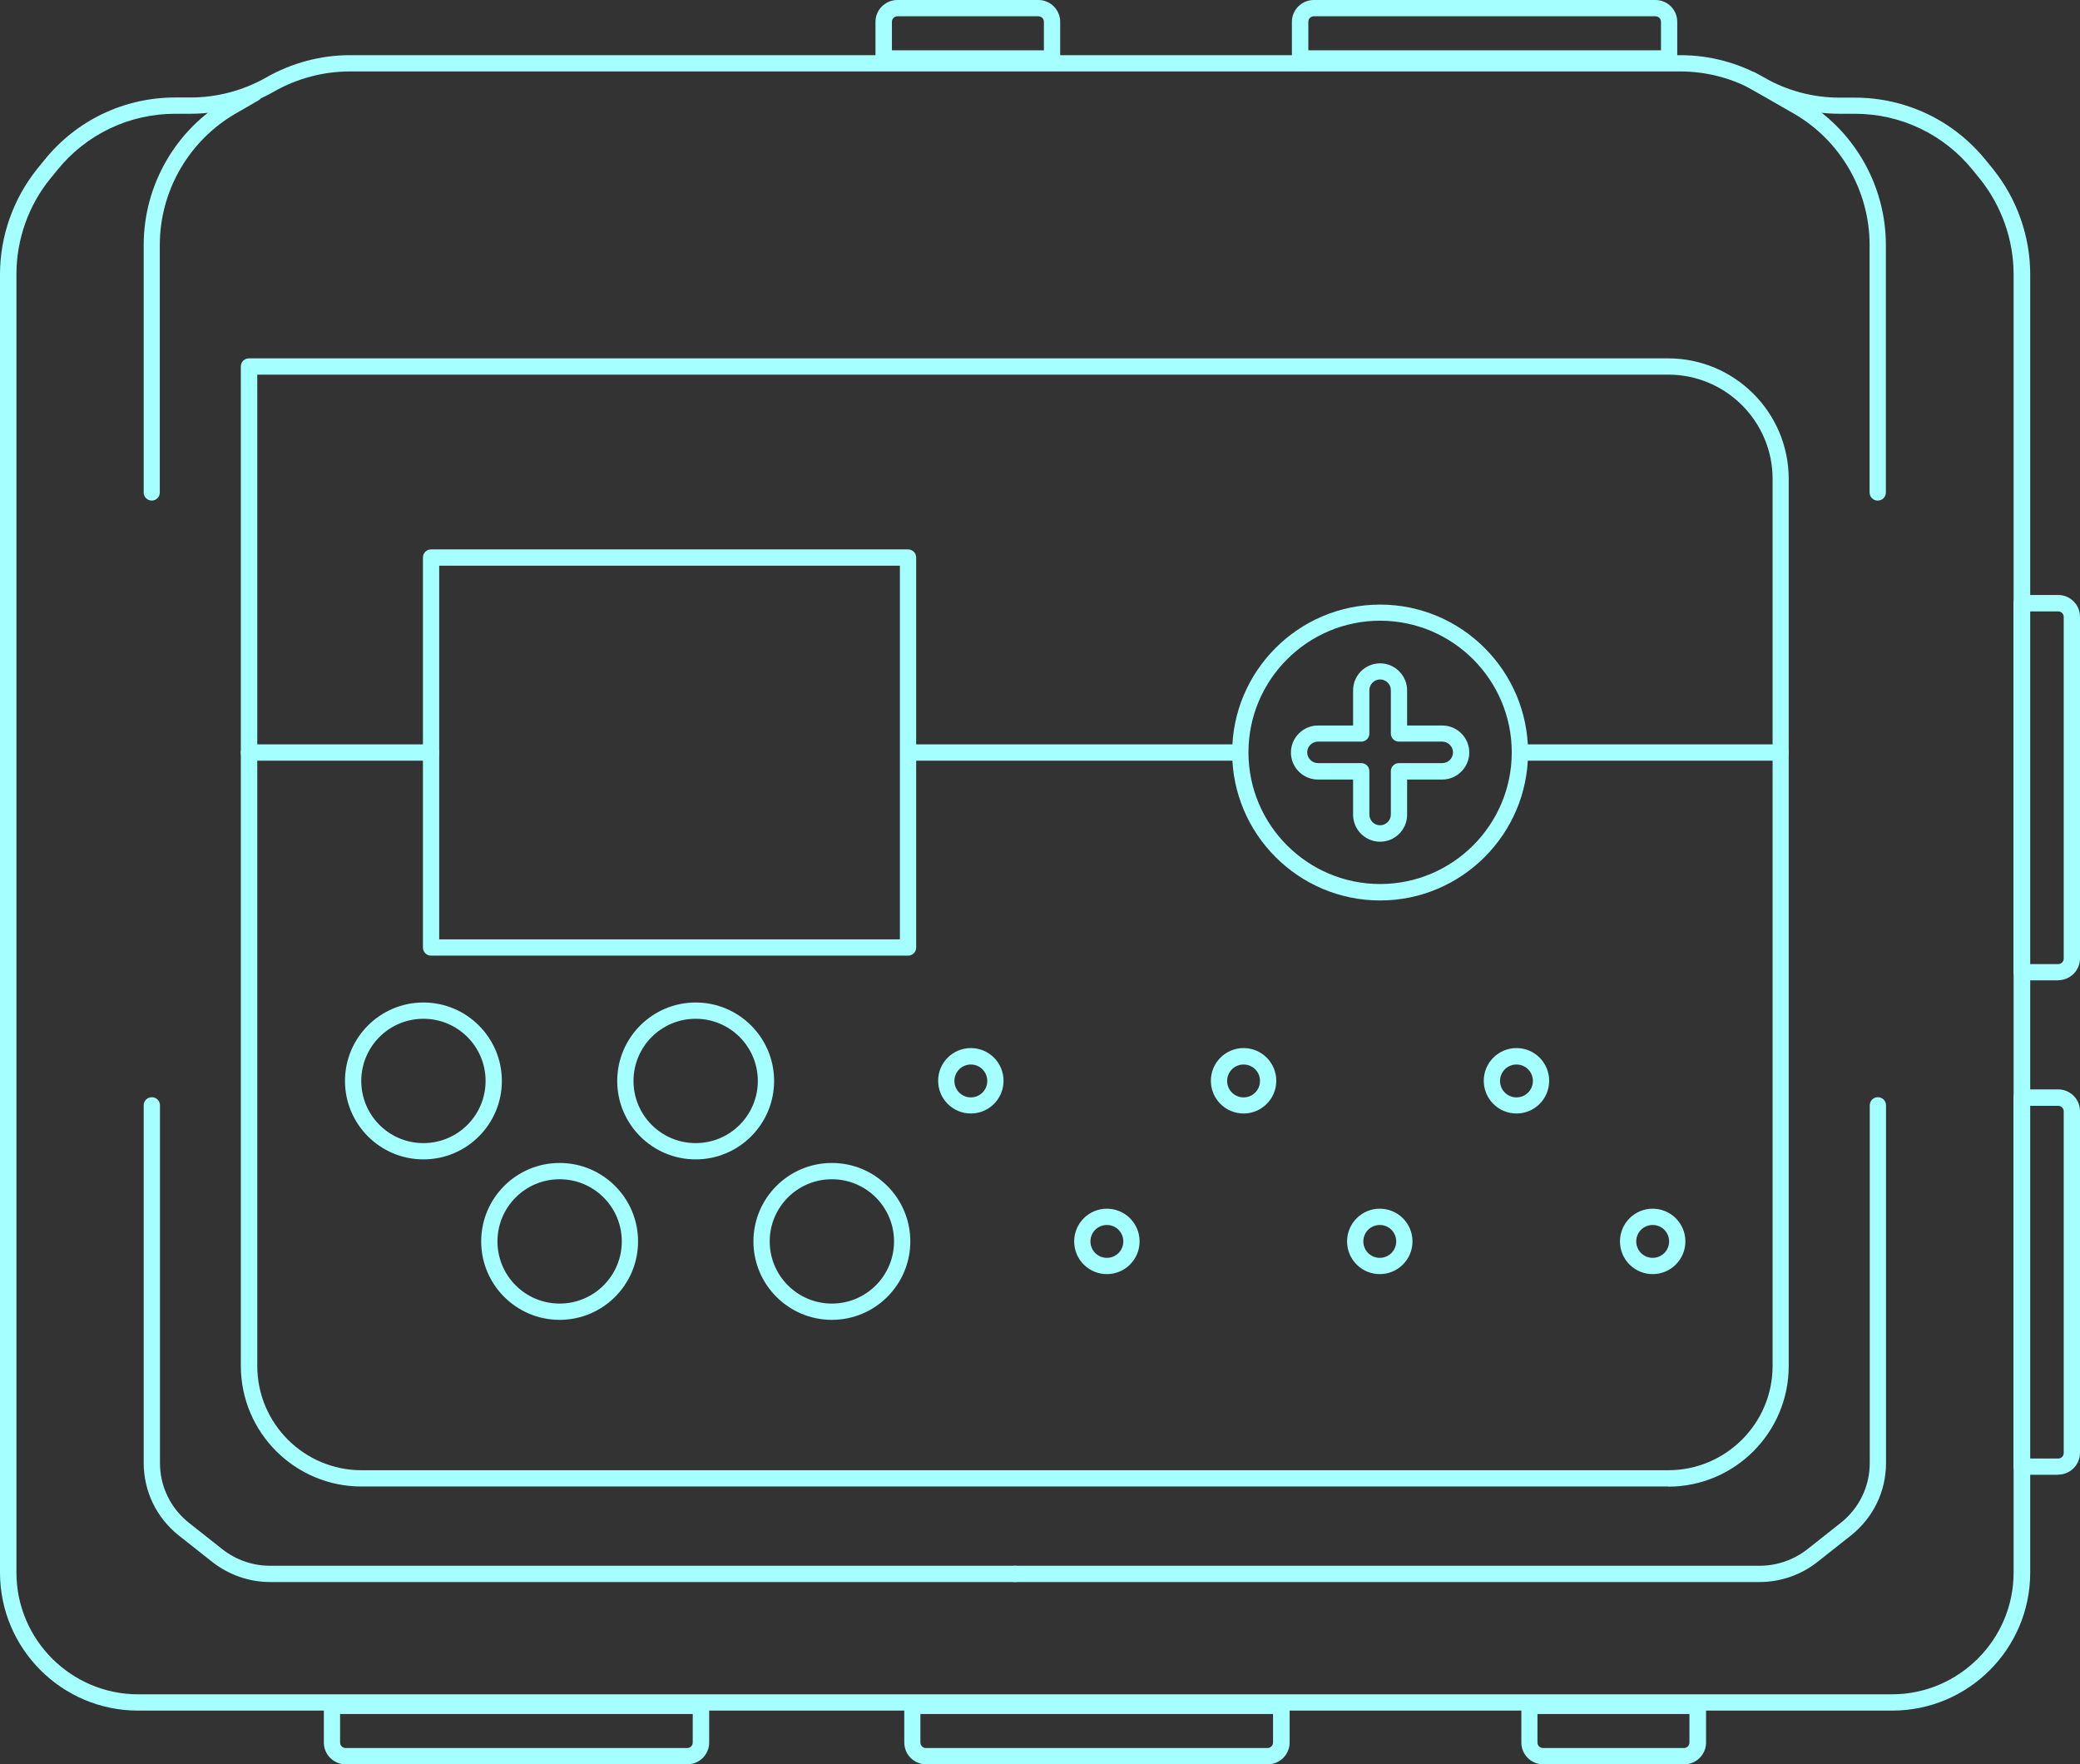
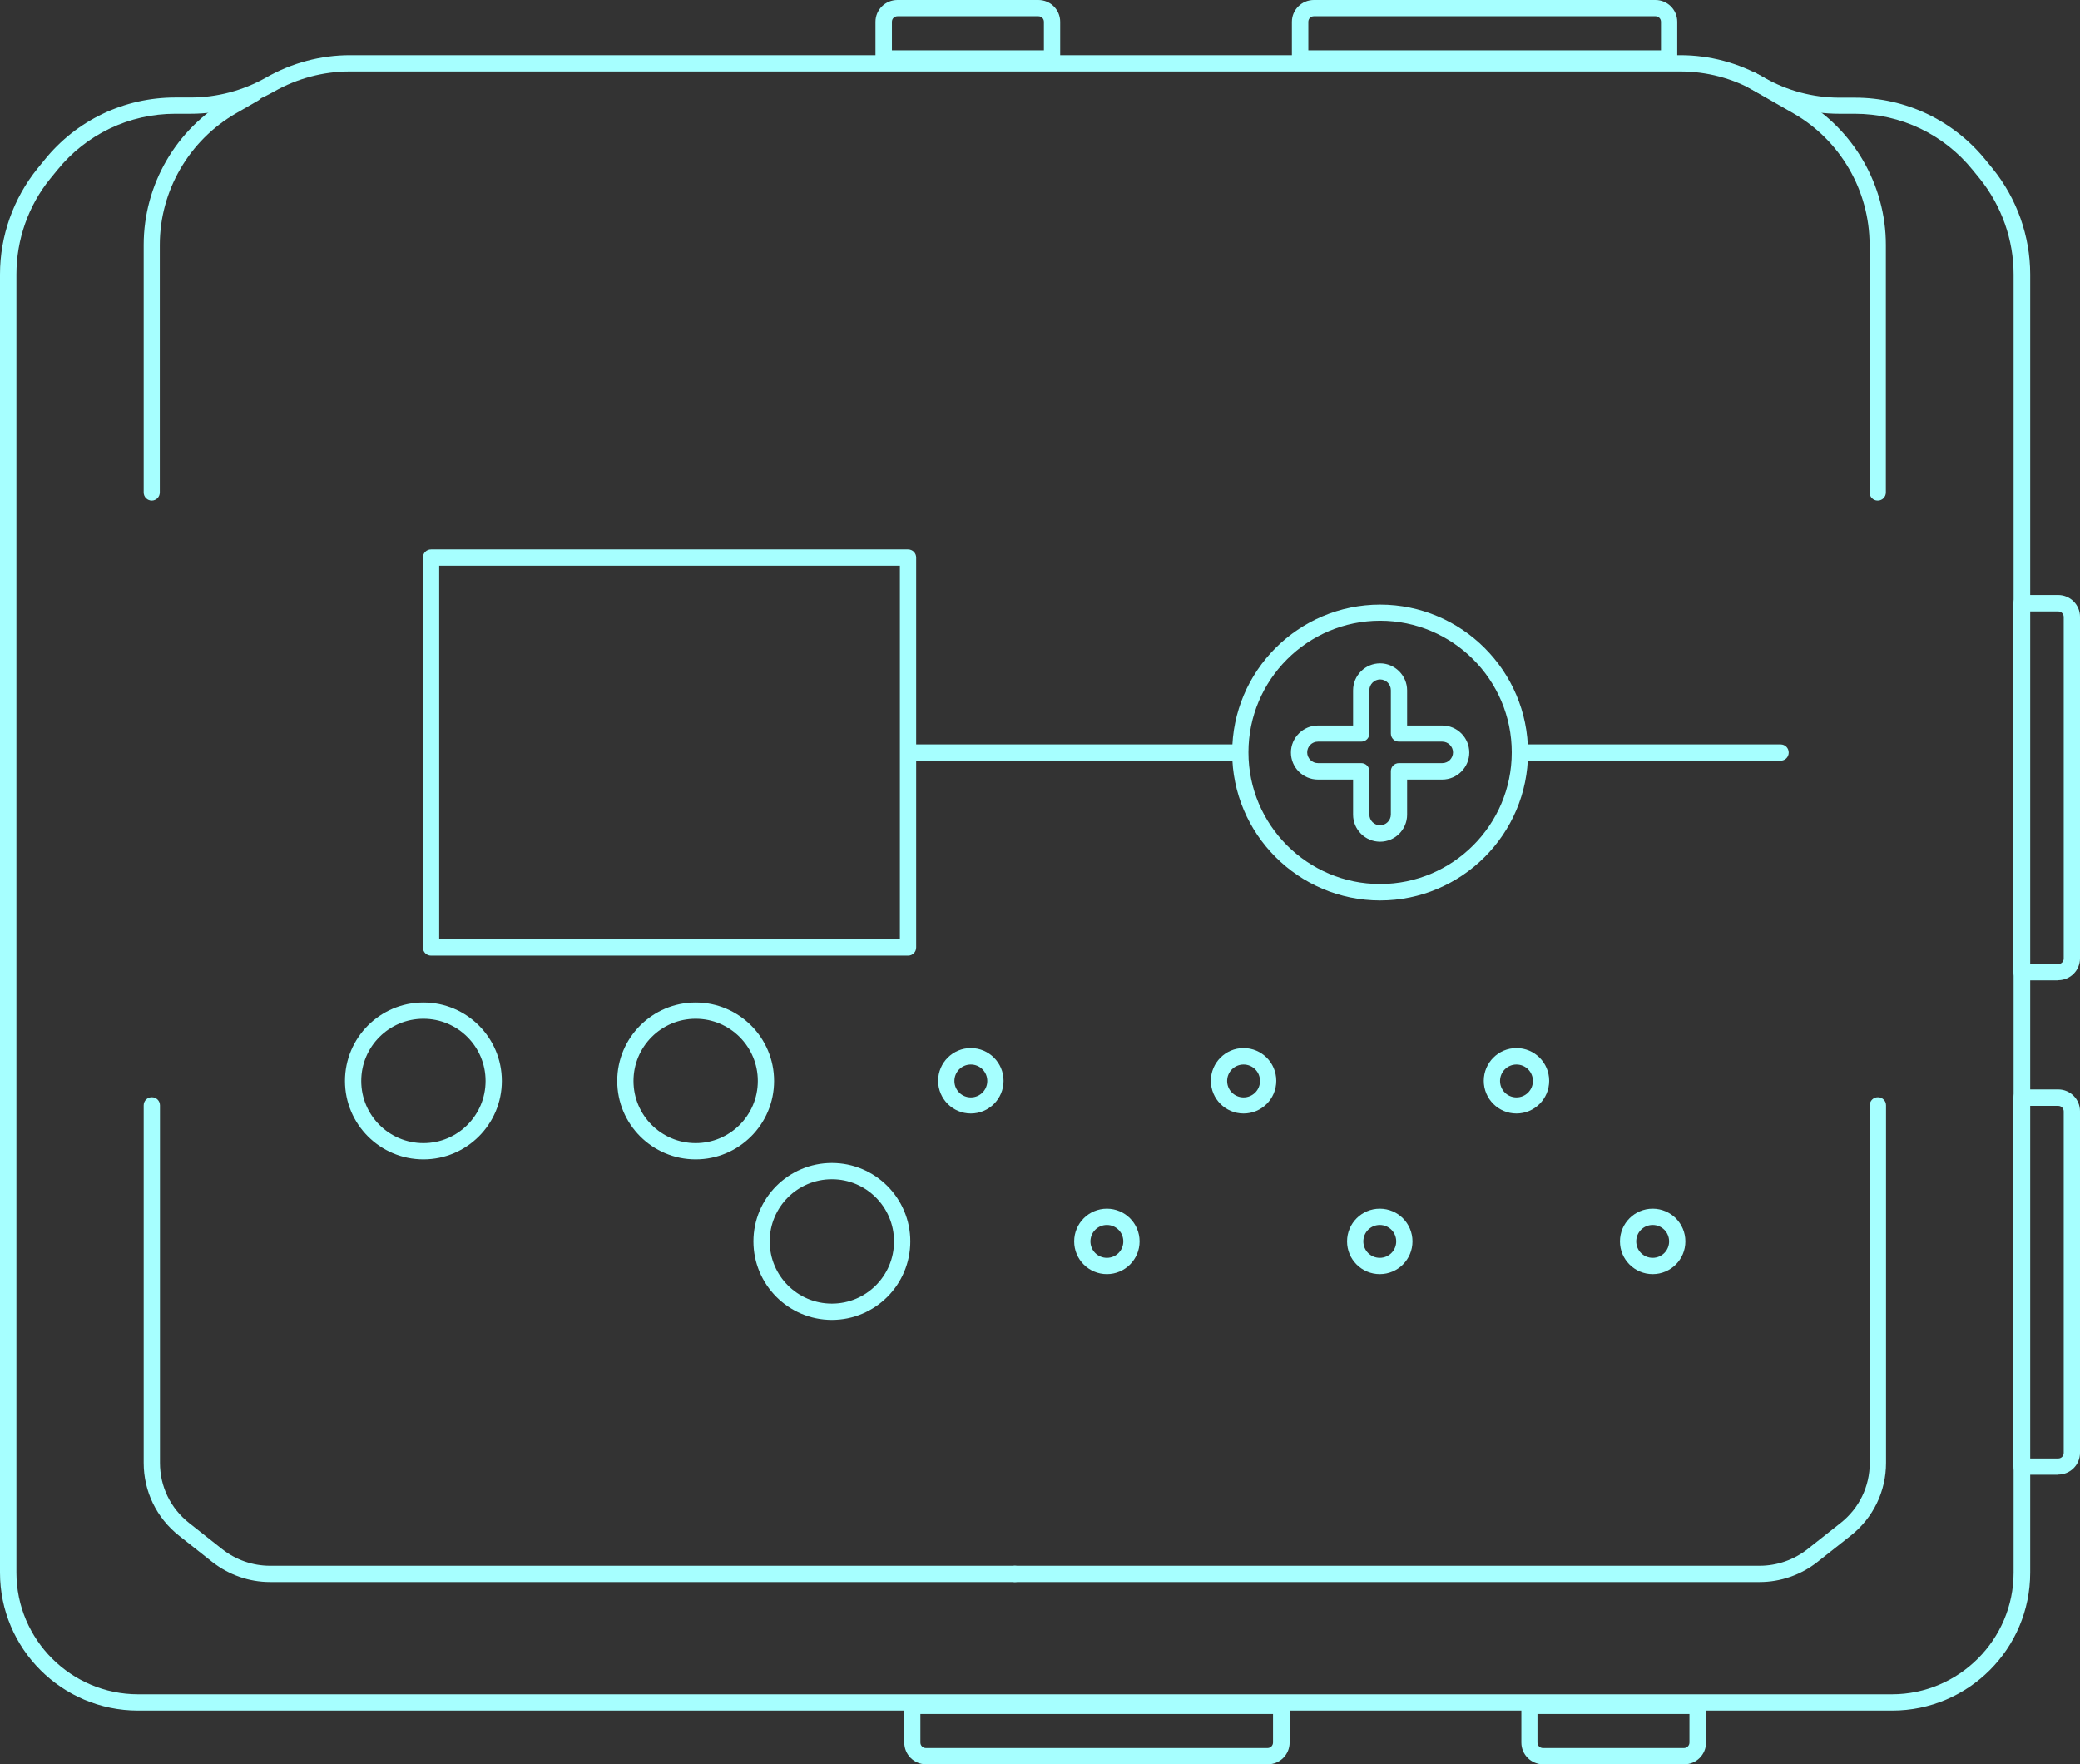
<svg xmlns="http://www.w3.org/2000/svg" id="Capa_1" data-name="Capa 1" version="1.1" viewBox="0 0 127.82 108.41">
  <rect x="0" y="0" width="127.82" height="108.41" fill="#333333" stroke="none" />
  <defs>
    <style>
      .cls-1 {
        fill: #A6FFFF;
        stroke-width: 0px;
      }
    </style>
  </defs>
  <path class="cls-1" d="M84.81,51.72c-.92,0-1.66-.75-1.66-1.66v-2.16h-2.16c-.92,0-1.66-.75-1.66-1.66s.75-1.66,1.66-1.66h2.16v-2.16c0-.92.75-1.66,1.66-1.66s1.66.75,1.66,1.66v2.16h2.16c.92,0,1.66.75,1.66,1.66s-.75,1.66-1.66,1.66h-2.16v2.16c0,.92-.75,1.66-1.66,1.66ZM80.99,45.57c-.37,0-.66.3-.66.66s.3.66.66.66h2.66c.28,0,.5.22.5.5v2.66c0,.37.3.66.66.66s.66-.3.66-.66v-2.66c0-.28.22-.5.5-.5h2.66c.37,0,.66-.3.66-.66s-.3-.66-.66-.66h-2.66c-.28,0-.5-.22-.5-.5v-2.66c0-.37-.3-.66-.66-.66s-.66.3-.66.66v2.66c0,.28-.22.5-.5.5h-2.66Z" />
  <path class="cls-1" d="M116.25,105.11H8.48C3.8,105.11,0,101.3,0,96.63V16.86C0,14.5.82,12.2,2.3,10.36l.44-.54c1.97-2.44,4.9-3.83,8.03-3.83h.95c1.62,0,3.23-.43,4.64-1.23,1.56-.89,3.34-1.37,5.14-1.37h81.76c1.8,0,3.57.47,5.14,1.37,1.41.81,3.01,1.24,4.64,1.24h.95c3.13,0,6.06,1.4,8.03,3.83l.44.54c1.48,1.83,2.3,4.14,2.3,6.49v79.77c0,4.68-3.8,8.48-8.48,8.48ZM10.77,6.99c-2.83,0-5.47,1.26-7.25,3.46l-.44.54c-1.34,1.65-2.07,3.74-2.07,5.87v79.77c0,4.12,3.36,7.48,7.48,7.48h107.77c4.12,0,7.48-3.36,7.48-7.48V16.86c0-2.13-.74-4.21-2.07-5.87l-.44-.54c-1.78-2.2-4.42-3.46-7.25-3.46h-.95c-1.8,0-3.57-.47-5.14-1.37-1.41-.81-3.01-1.23-4.64-1.23H21.49c-1.62,0-3.23.43-4.64,1.23-1.56.89-3.34,1.37-5.14,1.37h-.95Z" />
  <path class="cls-1" d="M9.33,30.76c-.28,0-.5-.22-.5-.5v-15.21c0-3.69,1.99-7.13,5.19-8.96l1.37-.79c.24-.14.54-.05.68.19.14.24.05.54-.19.68l-1.37.79c-2.89,1.66-4.69,4.76-4.69,8.09v15.21c0,.28-.22.5-.5.5Z" />
-   <path class="cls-1" d="M102.52,91.34H22.21c-4.08,0-7.41-3.32-7.41-7.41V22.52c0-.28.22-.5.5-.5h87.21c4.08,0,7.41,3.32,7.41,7.41v54.51c0,4.08-3.32,7.41-7.41,7.41ZM15.81,23.02v60.91c0,3.53,2.87,6.41,6.41,6.41h80.3c3.53,0,6.41-2.87,6.41-6.41V29.43c0-3.53-2.87-6.41-6.41-6.41H15.81Z" />
  <path class="cls-1" d="M55.8,58.72h-29.31c-.28,0-.5-.22-.5-.5v-23.96c0-.28.22-.5.5-.5h29.31c.28,0,.5.22.5.5v23.96c0,.28-.22.5-.5.5ZM26.99,57.72h28.31v-22.96h-28.31v22.96Z" />
  <path class="cls-1" d="M26.02,71.24c-2.66,0-4.82-2.16-4.82-4.82s2.16-4.82,4.82-4.82,4.82,2.16,4.82,4.82-2.16,4.82-4.82,4.82ZM26.02,62.6c-2.11,0-3.82,1.71-3.82,3.82s1.71,3.82,3.82,3.82,3.82-1.71,3.82-3.82-1.71-3.82-3.82-3.82Z" />
  <path class="cls-1" d="M42.75,71.24c-2.66,0-4.82-2.16-4.82-4.82s2.16-4.82,4.82-4.82,4.82,2.16,4.82,4.82-2.16,4.82-4.82,4.82ZM42.75,62.6c-2.11,0-3.82,1.71-3.82,3.82s1.71,3.82,3.82,3.82,3.82-1.71,3.82-3.82-1.71-3.82-3.82-3.82Z" />
  <path class="cls-1" d="M59.66,68.42c-1.11,0-2.01-.9-2.01-2.01s.9-2.01,2.01-2.01,2.01.9,2.01,2.01-.9,2.01-2.01,2.01ZM59.66,65.41c-.56,0-1.01.45-1.01,1.01s.45,1.01,1.01,1.01,1.01-.45,1.01-1.01-.45-1.01-1.01-1.01Z" />
  <path class="cls-1" d="M76.42,68.42c-1.11,0-2.01-.9-2.01-2.01s.9-2.01,2.01-2.01,2.01.9,2.01,2.01-.9,2.01-2.01,2.01ZM76.42,65.41c-.56,0-1.01.45-1.01,1.01s.45,1.01,1.01,1.01,1.01-.45,1.01-1.01-.45-1.01-1.01-1.01Z" />
  <path class="cls-1" d="M93.19,68.42c-1.11,0-2.01-.9-2.01-2.01s.9-2.01,2.01-2.01,2.01.9,2.01,2.01-.9,2.01-2.01,2.01ZM93.19,65.41c-.56,0-1.01.45-1.01,1.01s.45,1.01,1.01,1.01,1.01-.45,1.01-1.01-.45-1.01-1.01-1.01Z" />
-   <path class="cls-1" d="M34.39,81.1c-2.66,0-4.82-2.16-4.82-4.82s2.16-4.82,4.82-4.82,4.82,2.16,4.82,4.82-2.16,4.82-4.82,4.82ZM34.39,72.46c-2.11,0-3.82,1.71-3.82,3.82s1.71,3.82,3.82,3.82,3.82-1.71,3.82-3.82-1.71-3.82-3.82-3.82Z" />
  <path class="cls-1" d="M51.12,81.1c-2.66,0-4.82-2.16-4.82-4.82s2.16-4.82,4.82-4.82,4.82,2.16,4.82,4.82-2.16,4.82-4.82,4.82ZM51.12,72.46c-2.11,0-3.82,1.71-3.82,3.82s1.71,3.82,3.82,3.82,3.82-1.71,3.82-3.82-1.71-3.82-3.82-3.82Z" />
  <path class="cls-1" d="M68.02,78.29c-1.11,0-2.01-.9-2.01-2.01s.9-2.01,2.01-2.01,2.01.9,2.01,2.01-.9,2.01-2.01,2.01ZM68.02,75.27c-.56,0-1.01.45-1.01,1.01s.45,1.01,1.01,1.01,1.01-.45,1.01-1.01-.45-1.01-1.01-1.01Z" />
  <path class="cls-1" d="M84.79,78.29c-1.11,0-2.01-.9-2.01-2.01s.9-2.01,2.01-2.01,2.01.9,2.01,2.01-.9,2.01-2.01,2.01ZM84.79,75.27c-.56,0-1.01.45-1.01,1.01s.45,1.01,1.01,1.01,1.01-.45,1.01-1.01-.45-1.01-1.01-1.01Z" />
  <path class="cls-1" d="M101.56,78.29c-1.11,0-2.01-.9-2.01-2.01s.9-2.01,2.01-2.01,2.01.9,2.01,2.01-.9,2.01-2.01,2.01ZM101.56,75.27c-.56,0-1.01.45-1.01,1.01s.45,1.01,1.01,1.01,1.01-.45,1.01-1.01-.45-1.01-1.01-1.01Z" />
-   <path class="cls-1" d="M26.49,46.74h-11.19c-.28,0-.5-.22-.5-.5s.22-.5.5-.5h11.19c.28,0,.5.22.5.5s-.22.5-.5.5Z" />
  <path class="cls-1" d="M75.74,46.74h-19.88c-.28,0-.5-.22-.5-.5s.22-.5.5-.5h19.88c.28,0,.5.22.5.5s-.22.5-.5.5Z" />
  <path class="cls-1" d="M109.42,46.74h-16.02c-.28,0-.5-.22-.5-.5s.22-.5.5-.5h16.02c.28,0,.5.22.5.5s-.22.5-.5.5Z" />
-   <path class="cls-1" d="M42.23,108.41h-20.99c-.74,0-1.34-.6-1.34-1.34v-2.25c0-.28.22-.5.5-.5h22.68c.28,0,.5.22.5.5v2.25c0,.74-.6,1.34-1.34,1.34ZM20.9,105.32v1.75c0,.19.15.34.34.34h20.99c.19,0,.34-.15.34-.34v-1.75h-21.68Z" />
  <path class="cls-1" d="M77.9,108.41h-20.99c-.74,0-1.34-.6-1.34-1.34v-2.25c0-.28.22-.5.5-.5h22.68c.28,0,.5.22.5.5v2.25c0,.74-.6,1.34-1.34,1.34ZM56.56,105.32v1.75c0,.19.15.34.34.34h20.99c.19,0,.34-.15.34-.34v-1.75h-21.68Z" />
  <path class="cls-1" d="M126.48,90.62h-2.25c-.28,0-.5-.22-.5-.5v-22.68c0-.28.22-.5.5-.5h2.25c.74,0,1.34.6,1.34,1.34v20.99c0,.74-.6,1.34-1.34,1.34ZM124.73,89.62h1.75c.19,0,.34-.15.34-.34v-20.99c0-.19-.15-.34-.34-.34h-1.75v21.68Z" />
  <path class="cls-1" d="M126.48,60.24h-2.25c-.28,0-.5-.22-.5-.5v-22.68c0-.28.22-.5.5-.5h2.25c.74,0,1.34.6,1.34,1.34v20.99c0,.74-.6,1.34-1.34,1.34ZM124.73,59.24h1.75c.19,0,.34-.15.34-.34v-20.99c0-.19-.15-.34-.34-.34h-1.75v21.68Z" />
  <path class="cls-1" d="M103.49,108.41h-8.66c-.74,0-1.34-.6-1.34-1.34v-2.25c0-.28.22-.5.5-.5h10.35c.28,0,.5.22.5.5v2.25c0,.74-.6,1.34-1.34,1.34ZM94.48,105.32v1.75c0,.19.15.34.34.34h8.66c.19,0,.34-.15.34-.34v-1.75h-9.35Z" />
  <path class="cls-1" d="M102.57,4.09h-22.68c-.28,0-.5-.22-.5-.5V1.34C79.39.6,80,0,80.74,0h20.99c.74,0,1.34.6,1.34,1.34v2.25c0,.28-.22.5-.5.5ZM80.39,3.09h21.68v-1.75c0-.19-.15-.34-.34-.34h-20.99c-.19,0-.34.15-.34.34v1.75Z" />
  <path class="cls-1" d="M64.65,4.09h-10.35c-.28,0-.5-.22-.5-.5V1.34C53.8.6,54.41,0,55.15,0h8.66c.74,0,1.34.6,1.34,1.34v2.25c0,.28-.22.5-.5.5ZM54.8,3.09h9.35v-1.75c0-.19-.15-.34-.34-.34h-8.66c-.19,0-.34.15-.34.34v1.75Z" />
  <path class="cls-1" d="M62.37,97.21H16.59c-1.28,0-2.53-.44-3.54-1.23l-2.05-1.62c-1.38-1.09-2.17-2.72-2.17-4.47v-21.97c0-.28.22-.5.5-.5s.5.22.5.5v21.97c0,1.45.65,2.79,1.79,3.69l2.05,1.62c.83.65,1.86,1.01,2.92,1.01h45.79c.28,0,.5.22.5.5s-.22.5-.5.5Z" />
  <path class="cls-1" d="M108.14,97.21h-45.79c-.28,0-.5-.22-.5-.5s.22-.5.5-.5h45.79c1.05,0,2.09-.36,2.92-1.01l2.05-1.62c1.14-.9,1.79-2.24,1.79-3.69v-21.97c0-.28.22-.5.5-.5s.5.22.5.5v21.97c0,1.75-.79,3.38-2.17,4.47l-2.05,1.62c-1,.79-2.26,1.23-3.54,1.23Z" />
  <path class="cls-1" d="M115.39,30.76c-.28,0-.5-.22-.5-.5v-15.21c0-3.34-1.8-6.44-4.69-8.09l-2.83-1.62c-.24-.14-.32-.44-.18-.68.14-.24.44-.32.68-.19l2.83,1.62c3.2,1.83,5.19,5.27,5.19,8.96v15.21c0,.28-.22.5-.5.5Z" />
  <path class="cls-1" d="M84.81,55.33c-5.01,0-9.09-4.08-9.09-9.09s4.08-9.09,9.09-9.09,9.09,4.08,9.09,9.09-4.08,9.09-9.09,9.09ZM84.81,38.14c-4.46,0-8.09,3.63-8.09,8.09s3.63,8.09,8.09,8.09,8.09-3.63,8.09-8.09-3.63-8.09-8.09-8.09Z" />
</svg>